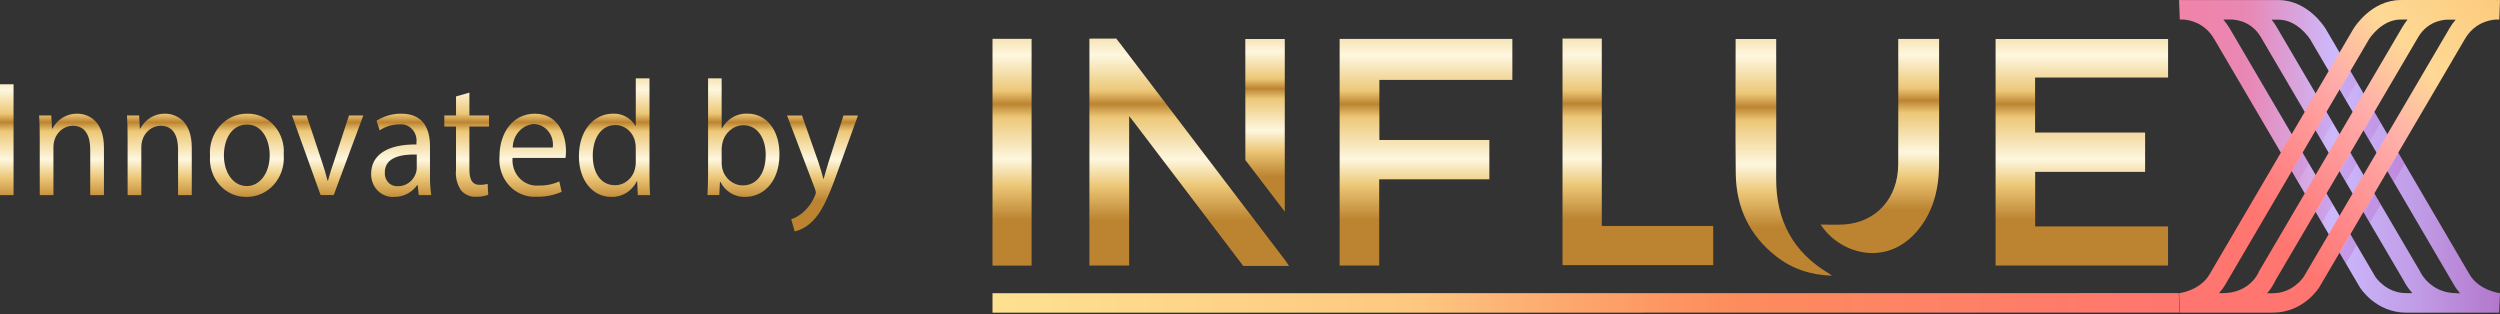
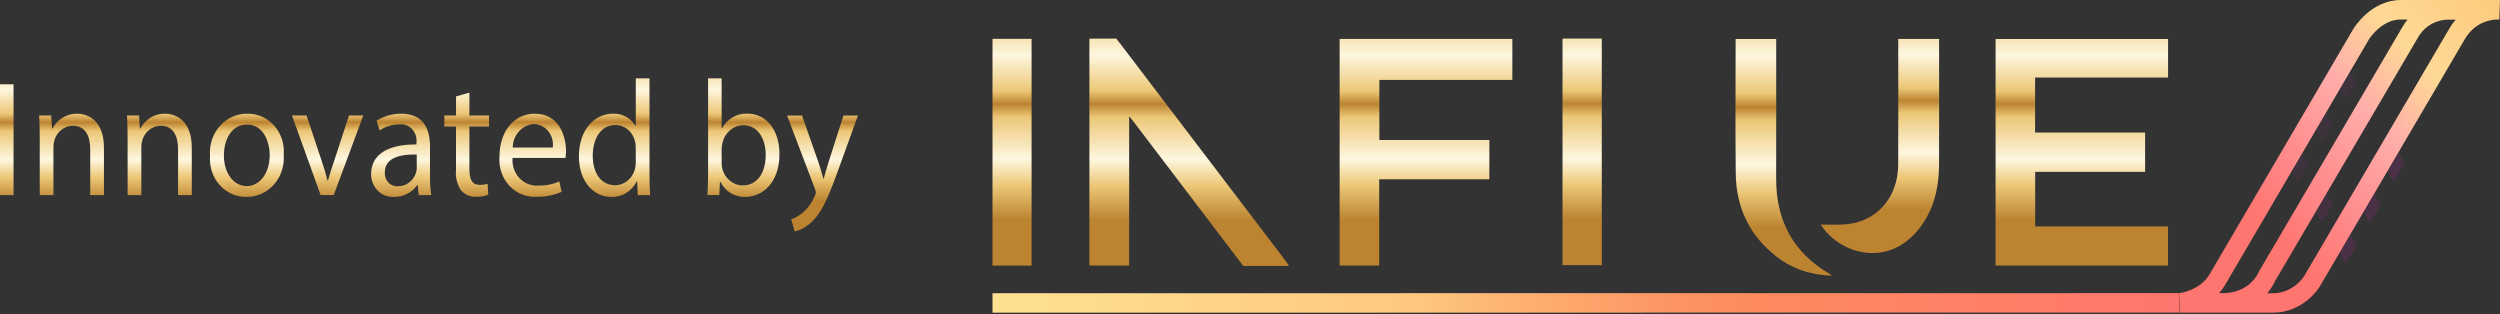
<svg xmlns="http://www.w3.org/2000/svg" width="318" height="40" viewBox="0 0 318 40" fill="none">
  <rect x="0" y="0" width="318" height="40" fill="#333333" stroke="none" />
  <path fill-rule="evenodd" clip-rule="evenodd" d="M0 10.721V24.817H1.724V10.721H0ZM5.056 24.818H6.797V18.731C6.79 18.441 6.829 18.151 6.911 17.874C7.218 16.771 8.17 16.009 9.258 15.995C10.903 15.995 11.477 17.355 11.477 18.992V24.818H13.222V18.772C13.222 15.295 11.16 14.462 9.833 14.462C8.522 14.425 7.299 15.159 6.659 16.367H6.619L6.52 14.689H4.975C5.034 15.528 5.054 16.383 5.054 17.429L5.056 24.818ZM16.233 24.818H17.977V18.731C17.97 18.441 18.008 18.151 18.09 17.874C18.396 16.774 19.345 16.012 20.431 15.995C22.075 15.995 22.65 17.355 22.65 18.992V24.818H24.394V18.772C24.394 15.295 22.333 14.462 21.006 14.462C19.696 14.426 18.475 15.159 17.835 16.366H17.795L17.696 14.688H16.151C16.21 15.527 16.23 16.381 16.23 17.428L16.233 24.818ZM31.472 14.462C30.143 14.435 28.865 15.005 27.958 16.031C27.051 17.056 26.599 18.44 26.716 19.838C26.61 21.189 27.049 22.523 27.924 23.515C28.799 24.506 30.029 25.062 31.313 25.047C32.645 25.078 33.927 24.51 34.838 23.484C35.749 22.458 36.204 21.071 36.088 19.67C36.2 18.315 35.76 16.973 34.879 15.979C33.998 14.986 32.759 14.434 31.47 14.462L31.472 14.462ZM31.432 15.845C33.493 15.845 34.305 18.021 34.305 19.736C34.305 22.014 33.056 23.669 31.392 23.669C29.689 23.669 28.48 21.991 28.48 19.778C28.477 17.853 29.369 15.844 31.43 15.844L31.432 15.845ZM37.14 14.691L40.783 24.816H42.448L46.213 14.691H44.39L42.532 20.381C42.229 21.233 41.958 22.099 41.72 22.974H41.661C41.446 22.096 41.188 21.23 40.888 20.381L39 14.691H37.14ZM54.854 24.816C54.736 24.014 54.683 23.202 54.695 22.39V18.603C54.695 16.574 53.982 14.461 51.049 14.461C49.939 14.445 48.848 14.757 47.897 15.361L48.294 16.574C49.044 16.084 49.909 15.823 50.792 15.821C51.395 15.75 51.996 15.975 52.422 16.432C52.847 16.889 53.05 17.528 52.972 18.163V18.372C49.267 18.351 47.206 19.69 47.206 22.137C47.197 22.945 47.51 23.719 48.068 24.272C48.626 24.825 49.378 25.105 50.141 25.045C51.289 25.071 52.379 24.513 53.07 23.545H53.129L53.268 24.821L54.854 24.816ZM53.01 21.407C53.007 21.607 52.973 21.804 52.912 21.993C52.572 23.03 51.634 23.716 50.595 23.687C50.146 23.72 49.706 23.545 49.389 23.207C49.073 22.87 48.912 22.403 48.948 21.93C48.948 19.964 51.106 19.608 53.01 19.652L53.01 21.407ZM58.007 12.264V14.691H56.517V16.092H58.004V21.615C57.906 22.553 58.147 23.494 58.677 24.253C59.168 24.789 59.855 25.072 60.56 25.027C61.086 25.045 61.609 24.96 62.106 24.776L62.026 23.395C61.696 23.482 61.356 23.522 61.016 23.515C60.044 23.515 59.707 22.805 59.707 21.549V16.091H62.206V14.689H59.707V11.781L58.007 12.264ZM71.936 20.09C71.973 19.805 71.993 19.519 71.996 19.233C71.996 17.371 71.163 14.463 68.032 14.463C65.239 14.463 63.534 16.869 63.534 19.922C63.42 21.287 63.876 22.636 64.782 23.616C65.688 24.597 66.955 25.112 68.25 25.026C69.344 25.056 70.431 24.843 71.44 24.399L71.143 23.08C70.304 23.455 69.398 23.633 68.488 23.603C67.588 23.675 66.705 23.326 66.071 22.65C65.437 21.973 65.116 21.037 65.194 20.088L71.936 20.09ZM65.218 18.77C65.241 17.191 66.401 15.891 67.894 15.773C68.608 15.785 69.282 16.121 69.745 16.695C70.208 17.268 70.414 18.024 70.312 18.77L65.218 18.77ZM80.872 9.965V16.01H80.832C80.204 14.979 79.098 14.387 77.939 14.462C75.6 14.462 73.623 16.534 73.638 19.901C73.638 22.976 75.421 25.047 77.74 25.047C79.101 25.102 80.371 24.329 81.01 23.059H81.049L81.129 24.817H82.695C82.636 24.126 82.615 23.102 82.615 22.203V9.965H80.872ZM80.873 20.57C80.878 20.837 80.851 21.104 80.793 21.364C80.538 22.641 79.473 23.556 78.237 23.561C76.354 23.561 75.398 21.867 75.398 19.816C75.398 17.578 76.468 15.904 78.271 15.904C79.482 15.899 80.531 16.789 80.787 18.038C80.843 18.292 80.87 18.552 80.867 18.812L80.873 20.57ZM91.496 24.816L91.575 23.137H91.634C92.261 24.378 93.515 25.121 94.845 25.041C96.986 25.041 99.145 23.243 99.145 19.623C99.165 16.548 97.481 14.456 95.103 14.456C93.769 14.383 92.508 15.101 91.833 16.318H91.793V9.965H90.068V22.2C90.068 23.099 90.028 24.124 89.989 24.814L91.496 24.816ZM91.793 18.943C91.801 18.689 91.834 18.437 91.892 18.19C92.181 16.884 93.274 15.952 94.544 15.926C96.407 15.926 97.398 17.662 97.398 19.691C97.398 22.013 96.308 23.582 94.485 23.582C93.248 23.582 92.17 22.692 91.873 21.424C91.826 21.204 91.8 20.98 91.794 20.755L91.793 18.943ZM100.116 14.697L103.663 24.026C103.724 24.178 103.762 24.34 103.776 24.505C103.755 24.659 103.708 24.808 103.638 24.944C103.306 25.738 102.804 26.44 102.171 26.994C101.722 27.393 101.203 27.698 100.645 27.893L101.086 29.439C101.885 29.244 102.623 28.833 103.226 28.246C104.415 27.159 105.271 25.38 106.52 21.909L109.132 14.693H107.289L105.386 20.633C105.149 21.366 104.95 22.139 104.772 22.745H104.732C104.546 22.049 104.341 21.358 104.118 20.674L102.017 14.691L100.116 14.697Z" fill="url(#paint0_linear_457_1517)" />
  <path d="M277.247 39.763L126.247 39.772V37.296L277.138 37.281L277.247 39.763Z" fill="url(#paint1_linear_457_1517)" />
  <path d="M275.78 9.86V4.957H253.839V33.775H275.773V28.795H258.875V21.858H272.858V16.862H258.864V9.858H275.778L275.78 9.86Z" fill="url(#paint2_linear_457_1517)" />
  <path d="M170.401 33.775H175.434V22.81H189.446V17.807H175.456V10.165H192.371V4.949H170.401V33.772V33.775Z" fill="url(#paint3_linear_457_1517)" />
  <path d="M158.279 26.287C153.112 19.495 147.945 12.702 142.771 5.917L142.752 5.891C142.664 5.778 142.577 5.662 142.49 5.548C142.445 5.488 142.394 5.424 142.34 5.361L141.987 4.904L140.787 4.909C140.058 4.898 139.323 4.916 138.572 4.916V33.775H143.627V14.768C143.954 15.181 144.148 15.421 144.335 15.667C148.665 21.368 152.992 27.072 157.333 32.764L157.499 32.981L158.145 33.829H160.419V33.827C161.565 33.833 162.734 33.824 163.969 33.824C163.736 33.489 163.6 33.276 163.448 33.075C161.726 30.811 160.004 28.549 158.281 26.285L158.279 26.287Z" fill="url(#paint4_linear_457_1517)" />
-   <path d="M203.748 4.904H198.753V33.724H217.919V28.742H203.748V4.904Z" fill="url(#paint5_linear_457_1517)" />
+   <path d="M203.748 4.904H198.753V33.724H217.919H203.748V4.904Z" fill="url(#paint5_linear_457_1517)" />
  <path d="M126.247 33.785H131.217V4.939H126.247V33.785Z" fill="url(#paint6_linear_457_1517)" />
  <path d="M225.928 22.718C225.946 17.125 225.932 11.53 225.932 5.937V4.957H220.808H220.768L220.771 5.935C220.768 11.331 220.724 16.728 220.789 22.123C220.842 26.471 222.593 29.986 225.903 32.587C227.95 34.198 230.288 34.974 233.032 35.069C232.774 34.885 232.679 34.809 232.577 34.747C228.14 32.102 225.91 28.11 225.928 22.716V22.718Z" fill="url(#paint7_linear_457_1517)" />
-   <path d="M163.424 26.917V4.961H158.403C158.4 8.427 158.407 17.44 158.41 20.361L163.424 26.917Z" fill="url(#paint8_linear_457_1517)" />
  <path d="M246.611 4.956H241.457C241.457 5.336 241.457 5.651 241.457 5.964C241.457 10.941 241.473 15.92 241.451 20.898C241.434 25.209 238.654 28.292 234.559 28.554C233.547 28.618 232.528 28.563 231.596 28.563C233.841 32.105 239.585 34.023 243.581 29.701C245.825 27.274 246.631 24.244 246.647 20.943C246.669 15.943 246.654 10.941 246.651 5.94L246.658 4.951H246.611V4.956Z" fill="url(#paint9_linear_457_1517)" />
-   <path d="M314.1 34.865L295.817 3.649C295.726 3.503 293.576 0.009 289.81 0.009H277.726C277.411 -0.011 277.213 0.009 277.176 0.009L277.267 2.487H277.72C278.518 2.538 280.421 2.876 281.648 4.965L300.15 36.508L300.163 36.533C300.248 36.668 302.211 39.771 306.084 39.771H317.891L318 37.293C318 37.293 315.318 36.986 314.096 34.859L314.102 34.865H314.1ZM302.131 35.185L283.641 3.655C283.382 3.215 283.104 2.831 282.813 2.487H283.799C283.895 2.487 286.234 2.43 287.581 4.722L305.768 35.727C305.877 35.944 306.222 36.583 306.85 37.285H306.076C303.544 37.285 302.221 35.325 302.123 35.177L302.129 35.183L302.131 35.185ZM312.45 37.293C309.176 37.287 307.907 34.687 307.859 34.585L307.835 34.528L289.587 3.428C289.387 3.083 289.17 2.776 288.946 2.502H289.816C292.22 2.502 293.761 4.859 293.846 4.992L312.106 36.17C312.347 36.592 312.625 36.969 312.921 37.302H312.462L312.449 37.296L312.45 37.293Z" fill="url(#paint10_linear_457_1517)" />
  <path d="M317.463 0.004H305.376C301.61 0.004 299.459 3.498 299.355 3.663L281.068 34.873C279.853 36.987 277.194 37.293 277.176 37.293L277.285 39.771H289.094C292.975 39.771 294.939 36.66 295.017 36.533L313.534 4.965C314.76 2.876 316.67 2.538 317.463 2.487H317.909L318 0.009C317.963 0.009 317.765 -0.011 317.456 0.009L317.461 0.003L317.463 0.004ZM283.074 36.17L301.345 4.98C301.43 4.853 302.964 2.482 305.376 2.482H306.246C306.022 2.764 305.805 3.07 305.6 3.414L287.379 34.464L287.33 34.54L287.294 34.636C287.251 34.746 286.151 37.287 282.718 37.287H282.259C282.549 36.968 282.827 36.597 283.068 36.175L283.074 36.169V36.17ZM311.539 3.664L293.046 35.188C292.925 35.366 291.601 37.302 289.087 37.302H288.38C288.978 36.605 289.298 35.973 289.408 35.718L307.587 4.739C308.934 2.44 311.274 2.497 311.37 2.503H312.361C312.071 2.836 311.787 3.225 311.533 3.666H311.539V3.664Z" fill="url(#paint11_linear_457_1517)" />
  <g opacity="0.53">
    <g opacity="0.25">
      <path d="M295.953 24.66L296.739 26.001L295.341 28.331L294.579 27.036L295.953 24.66Z" fill="#AB26A0" />
    </g>
    <g opacity="0.25">
-       <path d="M298.996 19.48L299.782 20.821L298.384 23.152L297.604 21.843L298.994 19.48H298.996Z" fill="#AB26A0" />
-     </g>
+       </g>
    <g opacity="0.25">
-       <path d="M302.05 14.285L302.837 15.626L301.439 17.956L300.658 16.647L302.049 14.285H302.05Z" fill="#AB26A0" />
-     </g>
+       </g>
    <g opacity="0.18">
      <path d="M292.904 19.48L293.69 20.815L292.292 23.152L291.53 21.823L292.904 19.48Z" fill="#AB26A0" />
    </g>
    <g opacity="0.18">
      <path d="M295.947 14.297L296.733 15.637L295.335 17.968L294.555 16.659L295.945 14.297H295.947Z" fill="#AB26A0" />
    </g>
    <g opacity="0.18">
      <path d="M299.002 9.094L299.788 10.434L298.39 12.765L297.609 11.462L299 9.094H299.002Z" fill="#AB26A0" />
    </g>
    <g opacity="0.35">
      <path d="M298.995 29.852L299.781 31.186L298.383 33.523L297.615 32.202L298.995 29.852Z" fill="#AB26A0" />
    </g>
    <g opacity="0.35">
      <path d="M302.044 24.674L302.831 26.009L301.433 28.339L300.652 27.036L302.043 24.674H302.044Z" fill="#AB26A0" />
    </g>
    <g opacity="0.35">
      <path d="M305.098 19.477L305.884 20.811L304.487 23.142L303.706 21.839L305.097 19.477H305.098Z" fill="#AB26A0" />
    </g>
  </g>
  <defs>
    <linearGradient id="paint0_linear_457_1517" x1="-2.785" y1="-2.626" x2="-2.785" y2="25.497" gradientUnits="userSpaceOnUse">
      <stop stop-color="#BC8431" />
      <stop offset="0.104" stop-color="#ECC777" />
      <stop offset="0.165" stop-color="#FEF7DF" />
      <stop offset="0.297" stop-color="#ECC777" />
      <stop offset="0.331" stop-color="#BC8431" />
      <stop offset="0.37" stop-color="#ECC777" />
      <stop offset="0.498" stop-color="#FEF7DF" />
      <stop offset="0.607" stop-color="#ECC777" />
      <stop offset="0.647" stop-color="#BC8431" />
      <stop offset="0.687" stop-color="#ECC777" />
      <stop offset="0.815" stop-color="#FEF7DF" />
      <stop offset="0.896" stop-color="#ECC777" />
      <stop offset="1" stop-color="#BC8431" />
    </linearGradient>
    <linearGradient id="paint1_linear_457_1517" x1="126.247" y1="38.526" x2="277.247" y2="38.526" gradientUnits="userSpaceOnUse">
      <stop stop-color="#FEE191" />
      <stop offset="0.36" stop-color="#FEC780" />
      <stop offset="0.42" stop-color="#FDB676" />
      <stop offset="0.56" stop-color="#FD9763" />
      <stop offset="0.63" stop-color="#FD8C5D" />
      <stop offset="1" stop-color="#FF756F" />
    </linearGradient>
    <linearGradient id="paint2_linear_457_1517" x1="253.279" y1="-13.675" x2="253.279" y2="27.942" gradientUnits="userSpaceOnUse">
      <stop stop-color="#BC8431" />
      <stop offset="0.104" stop-color="#ECC777" />
      <stop offset="0.165" stop-color="#FEF7DF" />
      <stop offset="0.297" stop-color="#ECC777" />
      <stop offset="0.331" stop-color="#BC8431" />
      <stop offset="0.37" stop-color="#ECC777" />
      <stop offset="0.498" stop-color="#FEF7DF" />
      <stop offset="0.607" stop-color="#ECC777" />
      <stop offset="0.647" stop-color="#BC8431" />
      <stop offset="0.687" stop-color="#ECC777" />
      <stop offset="0.815" stop-color="#FEF7DF" />
      <stop offset="0.896" stop-color="#ECC777" />
      <stop offset="1" stop-color="#BC8431" />
    </linearGradient>
    <linearGradient id="paint3_linear_457_1517" x1="169.841" y1="-13.687" x2="169.841" y2="27.94" gradientUnits="userSpaceOnUse">
      <stop stop-color="#BC8431" />
      <stop offset="0.104" stop-color="#ECC777" />
      <stop offset="0.165" stop-color="#FEF7DF" />
      <stop offset="0.297" stop-color="#ECC777" />
      <stop offset="0.331" stop-color="#BC8431" />
      <stop offset="0.37" stop-color="#ECC777" />
      <stop offset="0.498" stop-color="#FEF7DF" />
      <stop offset="0.607" stop-color="#ECC777" />
      <stop offset="0.647" stop-color="#BC8431" />
      <stop offset="0.687" stop-color="#ECC777" />
      <stop offset="0.815" stop-color="#FEF7DF" />
      <stop offset="0.896" stop-color="#ECC777" />
      <stop offset="1" stop-color="#BC8431" />
    </linearGradient>
    <linearGradient id="paint4_linear_457_1517" x1="137.924" y1="-13.797" x2="137.924" y2="27.974" gradientUnits="userSpaceOnUse">
      <stop stop-color="#BC8431" />
      <stop offset="0.104" stop-color="#ECC777" />
      <stop offset="0.165" stop-color="#FEF7DF" />
      <stop offset="0.297" stop-color="#ECC777" />
      <stop offset="0.331" stop-color="#BC8431" />
      <stop offset="0.37" stop-color="#ECC777" />
      <stop offset="0.498" stop-color="#FEF7DF" />
      <stop offset="0.607" stop-color="#ECC777" />
      <stop offset="0.647" stop-color="#BC8431" />
      <stop offset="0.687" stop-color="#ECC777" />
      <stop offset="0.815" stop-color="#FEF7DF" />
      <stop offset="0.896" stop-color="#ECC777" />
      <stop offset="1" stop-color="#BC8431" />
    </linearGradient>
    <linearGradient id="paint5_linear_457_1517" x1="198.264" y1="-13.728" x2="198.264" y2="27.89" gradientUnits="userSpaceOnUse">
      <stop stop-color="#BC8431" />
      <stop offset="0.104" stop-color="#ECC777" />
      <stop offset="0.165" stop-color="#FEF7DF" />
      <stop offset="0.297" stop-color="#ECC777" />
      <stop offset="0.331" stop-color="#BC8431" />
      <stop offset="0.37" stop-color="#ECC777" />
      <stop offset="0.498" stop-color="#FEF7DF" />
      <stop offset="0.607" stop-color="#ECC777" />
      <stop offset="0.647" stop-color="#BC8431" />
      <stop offset="0.687" stop-color="#ECC777" />
      <stop offset="0.815" stop-color="#FEF7DF" />
      <stop offset="0.896" stop-color="#ECC777" />
      <stop offset="1" stop-color="#BC8431" />
    </linearGradient>
    <linearGradient id="paint6_linear_457_1517" x1="126.12" y1="-13.71" x2="126.12" y2="27.946" gradientUnits="userSpaceOnUse">
      <stop stop-color="#BC8431" />
      <stop offset="0.104" stop-color="#ECC777" />
      <stop offset="0.165" stop-color="#FEF7DF" />
      <stop offset="0.297" stop-color="#ECC777" />
      <stop offset="0.331" stop-color="#BC8431" />
      <stop offset="0.37" stop-color="#ECC777" />
      <stop offset="0.498" stop-color="#FEF7DF" />
      <stop offset="0.607" stop-color="#ECC777" />
      <stop offset="0.647" stop-color="#BC8431" />
      <stop offset="0.687" stop-color="#ECC777" />
      <stop offset="0.815" stop-color="#FEF7DF" />
      <stop offset="0.896" stop-color="#ECC777" />
      <stop offset="1" stop-color="#BC8431" />
    </linearGradient>
    <linearGradient id="paint7_linear_457_1517" x1="220.441" y1="-14.511" x2="220.441" y2="28.974" gradientUnits="userSpaceOnUse">
      <stop stop-color="#BC8431" />
      <stop offset="0.104" stop-color="#ECC777" />
      <stop offset="0.165" stop-color="#FEF7DF" />
      <stop offset="0.297" stop-color="#ECC777" />
      <stop offset="0.331" stop-color="#BC8431" />
      <stop offset="0.37" stop-color="#ECC777" />
      <stop offset="0.498" stop-color="#FEF7DF" />
      <stop offset="0.607" stop-color="#ECC777" />
      <stop offset="0.647" stop-color="#BC8431" />
      <stop offset="0.687" stop-color="#ECC777" />
      <stop offset="0.815" stop-color="#FEF7DF" />
      <stop offset="0.896" stop-color="#ECC777" />
      <stop offset="1" stop-color="#BC8431" />
    </linearGradient>
    <linearGradient id="paint8_linear_457_1517" x1="158.274" y1="-9.234" x2="158.274" y2="22.473" gradientUnits="userSpaceOnUse">
      <stop stop-color="#BC8431" />
      <stop offset="0.104" stop-color="#ECC777" />
      <stop offset="0.165" stop-color="#FEF7DF" />
      <stop offset="0.297" stop-color="#ECC777" />
      <stop offset="0.331" stop-color="#BC8431" />
      <stop offset="0.37" stop-color="#ECC777" />
      <stop offset="0.498" stop-color="#FEF7DF" />
      <stop offset="0.607" stop-color="#ECC777" />
      <stop offset="0.647" stop-color="#BC8431" />
      <stop offset="0.687" stop-color="#ECC777" />
      <stop offset="0.815" stop-color="#FEF7DF" />
      <stop offset="0.896" stop-color="#ECC777" />
      <stop offset="1" stop-color="#BC8431" />
    </linearGradient>
    <linearGradient id="paint9_linear_457_1517" x1="231.211" y1="-12.658" x2="231.211" y2="26.675" gradientUnits="userSpaceOnUse">
      <stop stop-color="#BC8431" />
      <stop offset="0.104" stop-color="#ECC777" />
      <stop offset="0.165" stop-color="#FEF7DF" />
      <stop offset="0.297" stop-color="#ECC777" />
      <stop offset="0.331" stop-color="#BC8431" />
      <stop offset="0.37" stop-color="#ECC777" />
      <stop offset="0.498" stop-color="#FEF7DF" />
      <stop offset="0.607" stop-color="#ECC777" />
      <stop offset="0.647" stop-color="#BC8431" />
      <stop offset="0.687" stop-color="#ECC777" />
      <stop offset="0.815" stop-color="#FEF7DF" />
      <stop offset="0.896" stop-color="#ECC777" />
      <stop offset="1" stop-color="#BC8431" />
    </linearGradient>
    <linearGradient id="paint10_linear_457_1517" x1="277.176" y1="19.886" x2="317.997" y2="19.886" gradientUnits="userSpaceOnUse">
      <stop stop-color="#F282A7" />
      <stop offset="0.22" stop-color="#E888B5" />
      <stop offset="0.48" stop-color="#CCB9FC" />
      <stop offset="0.75" stop-color="#C09BE6" />
      <stop offset="1" stop-color="#B377CB" />
    </linearGradient>
    <linearGradient id="paint11_linear_457_1517" x1="286.251" y1="31.142" x2="320.772" y2="-0.199" gradientUnits="userSpaceOnUse">
      <stop offset="0.06" stop-color="#FF756F" />
      <stop offset="0.23" stop-color="#FF8889" />
      <stop offset="0.48" stop-color="#FFADAA" />
      <stop offset="0.68" stop-color="#FED995" />
      <stop offset="1" stop-color="#FCC879" />
    </linearGradient>
  </defs>
</svg>